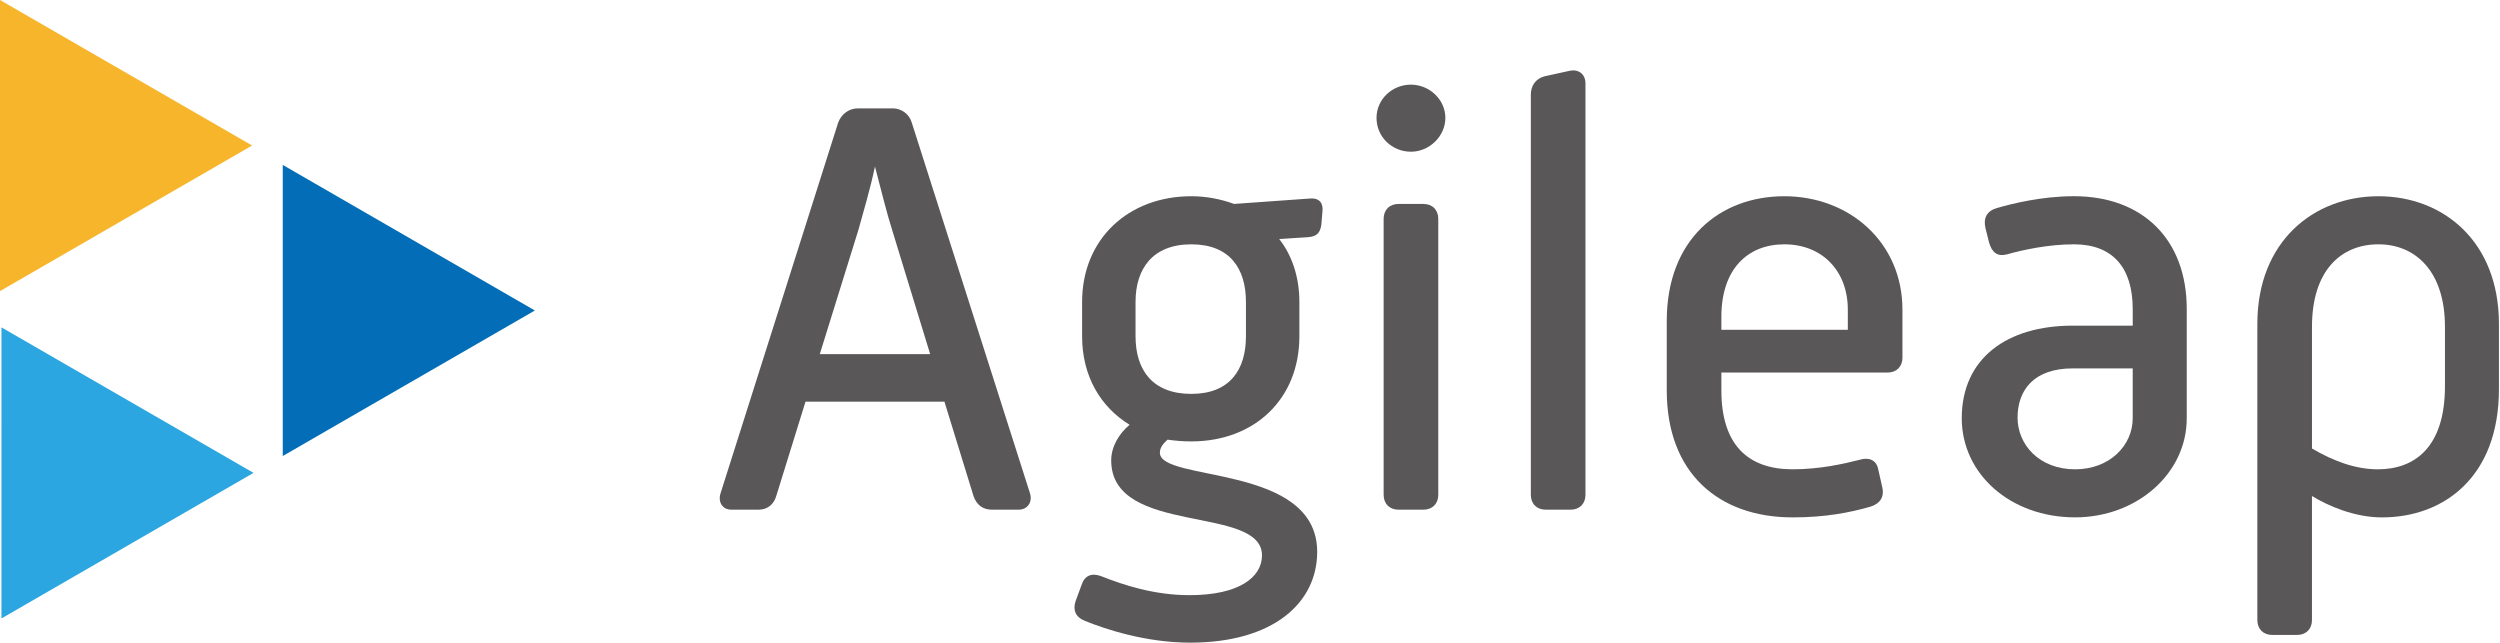
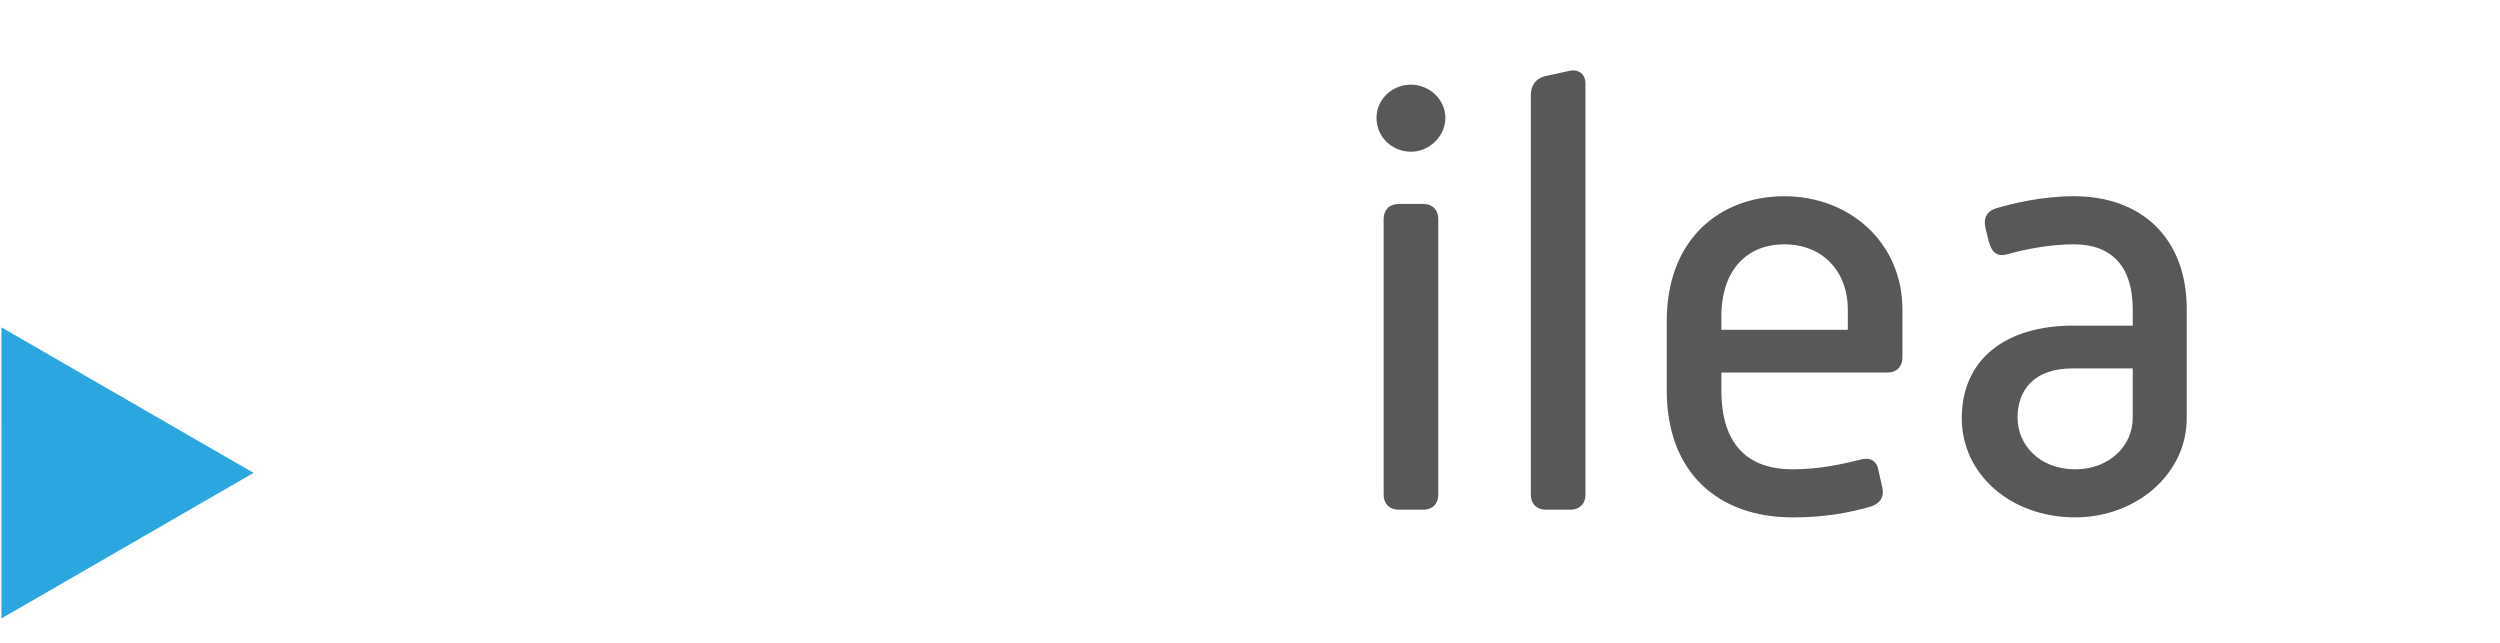
<svg xmlns="http://www.w3.org/2000/svg" version="1.1" id="レイヤー_1" x="0px" y="0px" width="171px" height="44px" viewBox="0 0 171 44" enable-background="new 0 0 171 44" xml:space="preserve">
-   <polygon fill="#F7B52C" points="0.001,19.911 17.244,9.953 0,0 " />
  <polygon fill="#2CA6E0" points="0.099,42.302 17.341,32.345 0.1,22.392 " />
-   <polygon fill="#036EB7" points="19.341,31.192 19.34,11.28 36.585,21.238 " />
  <g>
-     <path fill="#595757" d="M57.331,8.388c0.203-0.568,0.731-0.975,1.339-0.975h2.396c0.609,0,1.137,0.406,1.299,0.975l8.081,25.337   c0.202,0.608-0.163,1.137-0.772,1.137h-1.827c-0.609,0-1.056-0.324-1.259-0.934l-1.989-6.456h-9.502l-1.989,6.415   c-0.163,0.609-0.609,0.975-1.218,0.975h-1.868c-0.609,0-0.934-0.528-0.731-1.137L57.331,8.388z M63.624,24.224l-2.599-8.486   c-0.365-1.137-0.771-2.802-1.177-4.345c-0.325,1.543-0.812,3.167-1.137,4.345l-2.639,8.486H63.624z" />
-     <path fill="#595757" d="M77.265,29.055c-1.99-1.218-3.249-3.329-3.249-6.05V20.65c0-4.305,3.167-7.228,7.471-7.228   c1.056,0,2.03,0.203,2.924,0.527l5.116-0.365c0.648-0.081,0.975,0.244,0.934,0.813l-0.082,0.975   c-0.08,0.568-0.324,0.812-0.933,0.853l-1.95,0.121c0.895,1.138,1.381,2.639,1.381,4.305v2.354c0,4.304-3.085,7.187-7.39,7.187   c-0.568,0-1.096-0.041-1.624-0.121c-0.325,0.284-0.528,0.568-0.528,0.894c0,2.029,10.76,0.73,10.76,6.78   c0,3.492-3.004,6.212-8.689,6.212c-3.045,0-5.847-0.934-7.227-1.502c-0.609-0.243-0.812-0.73-0.609-1.34l0.406-1.097   c0.203-0.649,0.69-0.853,1.34-0.608c1.543,0.608,3.614,1.299,6.05,1.299c3.37,0,4.953-1.218,4.953-2.72   c0-3.492-10.313-1.3-10.313-6.497C76.006,30.558,76.534,29.664,77.265,29.055 M85.223,23.005V20.65   c0-2.274-1.096-3.938-3.736-3.938c-2.68,0-3.816,1.705-3.816,3.938v2.354c0,2.274,1.136,3.938,3.816,3.938   C84.127,26.942,85.223,25.279,85.223,23.005" />
    <path fill="#595757" d="M94.154,8.063c0-1.258,1.055-2.273,2.355-2.273c1.258,0,2.354,1.016,2.354,2.273   c0,1.259-1.097,2.314-2.354,2.314C95.209,10.377,94.154,9.362,94.154,8.063 M94.641,14.966c0-0.609,0.406-1.016,1.017-1.016h1.705   c0.608,0,1.015,0.406,1.015,1.016v18.881c0,0.608-0.406,1.016-1.015,1.016h-1.705c-0.61,0-1.017-0.407-1.017-1.016V14.966z" />
    <path fill="#595757" d="M104.709,6.479c0-0.609,0.326-1.097,0.935-1.259l1.665-0.365c0.648-0.163,1.137,0.203,1.137,0.853v28.139   c0,0.608-0.406,1.015-1.015,1.015h-1.705c-0.61,0-1.017-0.406-1.017-1.015V6.479z" />
    <path fill="#595757" d="M114.006,21.949c0-5.563,3.614-8.526,8.041-8.526c4.465,0,8.08,3.167,8.08,7.755v3.289   c0,0.609-0.406,1.015-1.016,1.015h-11.369V26.7c0,3.735,1.827,5.4,4.873,5.4c1.867,0,3.451-0.366,4.587-0.65   c0.65-0.203,1.138,0.041,1.259,0.609l0.284,1.259c0.163,0.69-0.161,1.136-0.812,1.34c-1.422,0.406-3.086,0.731-5.318,0.731   c-5.036,0-8.609-3.005-8.609-8.689V21.949z M126.391,22.559v-1.381c0-2.64-1.745-4.466-4.344-4.466   c-2.518,0-4.305,1.705-4.305,4.953v0.894H126.391z" />
    <path fill="#595757" d="M141.778,22.274h4.1v-1.137c0-2.843-1.38-4.426-4.019-4.426c-1.705,0-3.451,0.365-4.588,0.689   c-0.65,0.163-1.017-0.121-1.219-0.812l-0.244-0.975c-0.162-0.69,0.082-1.178,0.772-1.381c0.974-0.284,3.045-0.812,5.278-0.812   c4.669,0,7.715,2.923,7.715,7.715v7.471c0,3.816-3.451,6.781-7.635,6.781c-4.426,0-7.754-2.965-7.754-6.781   C134.186,24.508,137.271,22.274,141.778,22.274 M141.939,32.101c2.355,0,3.938-1.624,3.938-3.492v-3.411h-4.1   c-2.681,0-3.776,1.503-3.776,3.37C138.002,30.395,139.463,32.101,141.939,32.101" />
-     <path fill="#595757" d="M158.139,42.413c0,0.609-0.405,1.016-1.015,1.016h-1.706c-0.609,0-1.015-0.406-1.015-1.016V22.152   c0-5.644,3.856-8.729,8.282-8.729c4.427,0,8.242,3.086,8.242,8.729v4.467c0,6.009-3.774,8.771-7.998,8.771   c-1.867,0-3.654-0.771-4.791-1.462V42.413z M162.645,32.101c2.479,0,4.59-1.462,4.59-5.685v-4.061c0-3.858-2.071-5.644-4.549-5.644   c-2.557,0-4.547,1.785-4.547,5.644v8.323C159.6,31.532,161.102,32.101,162.645,32.101" />
  </g>
</svg>